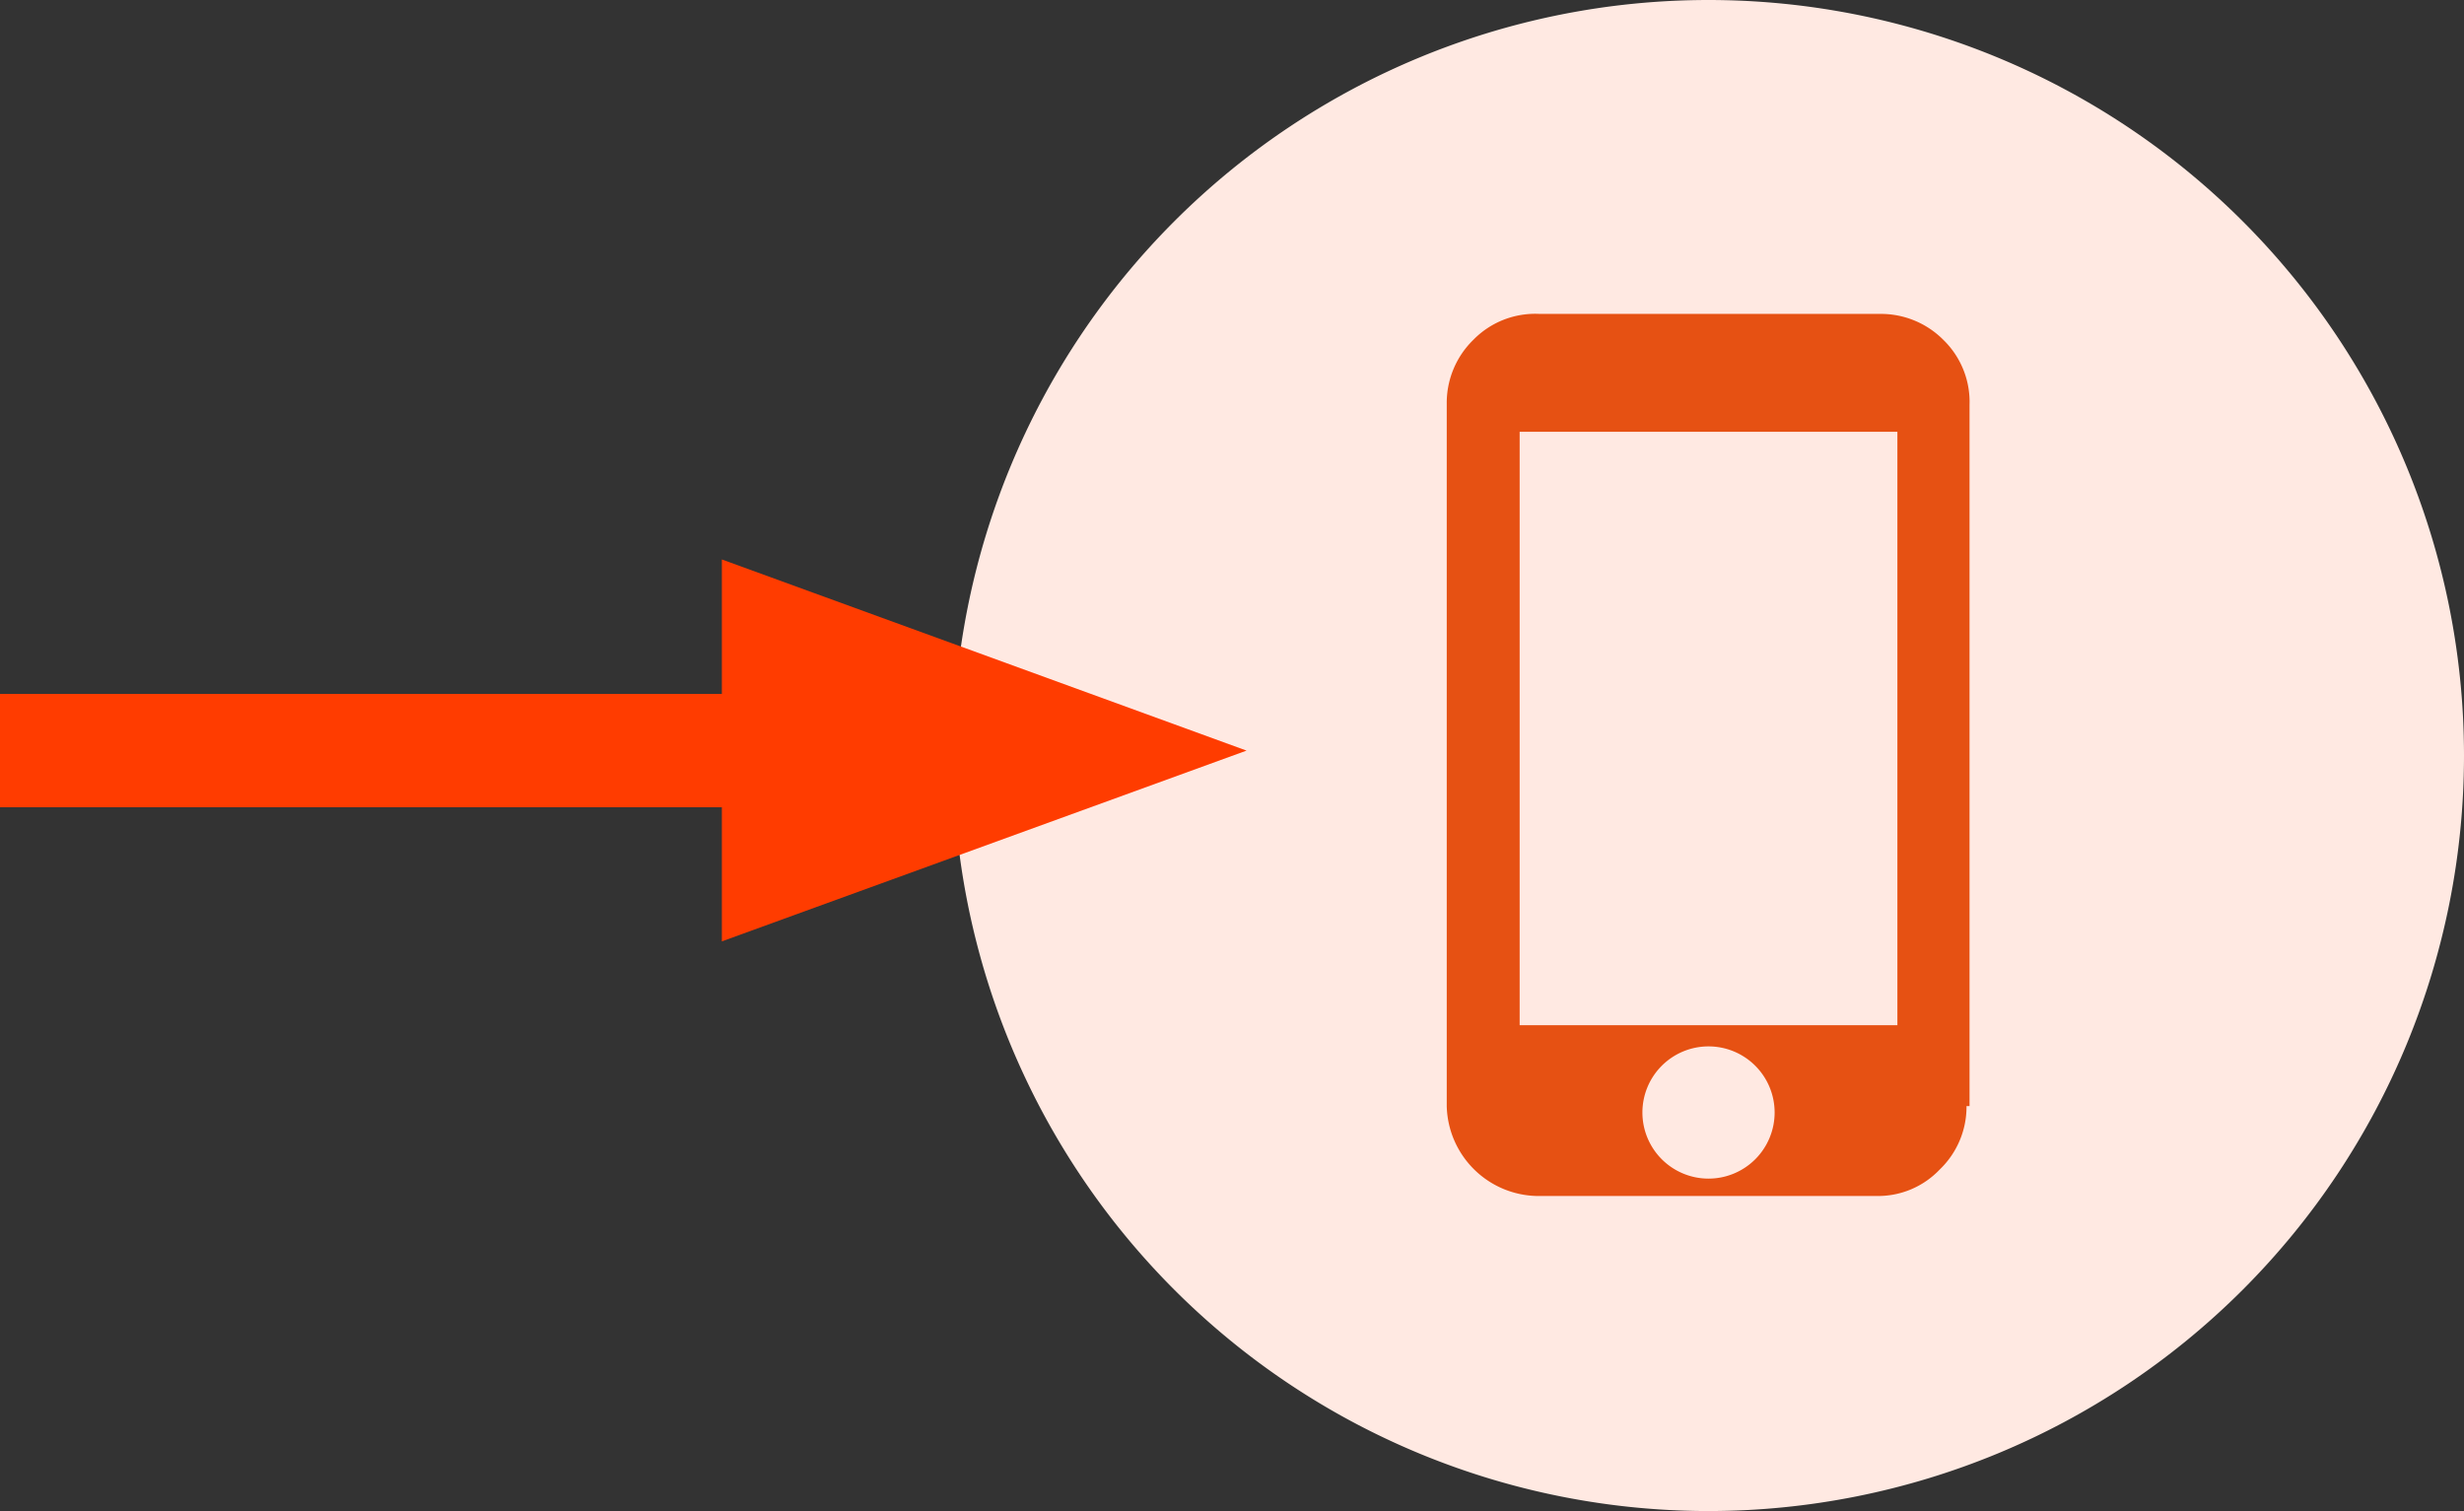
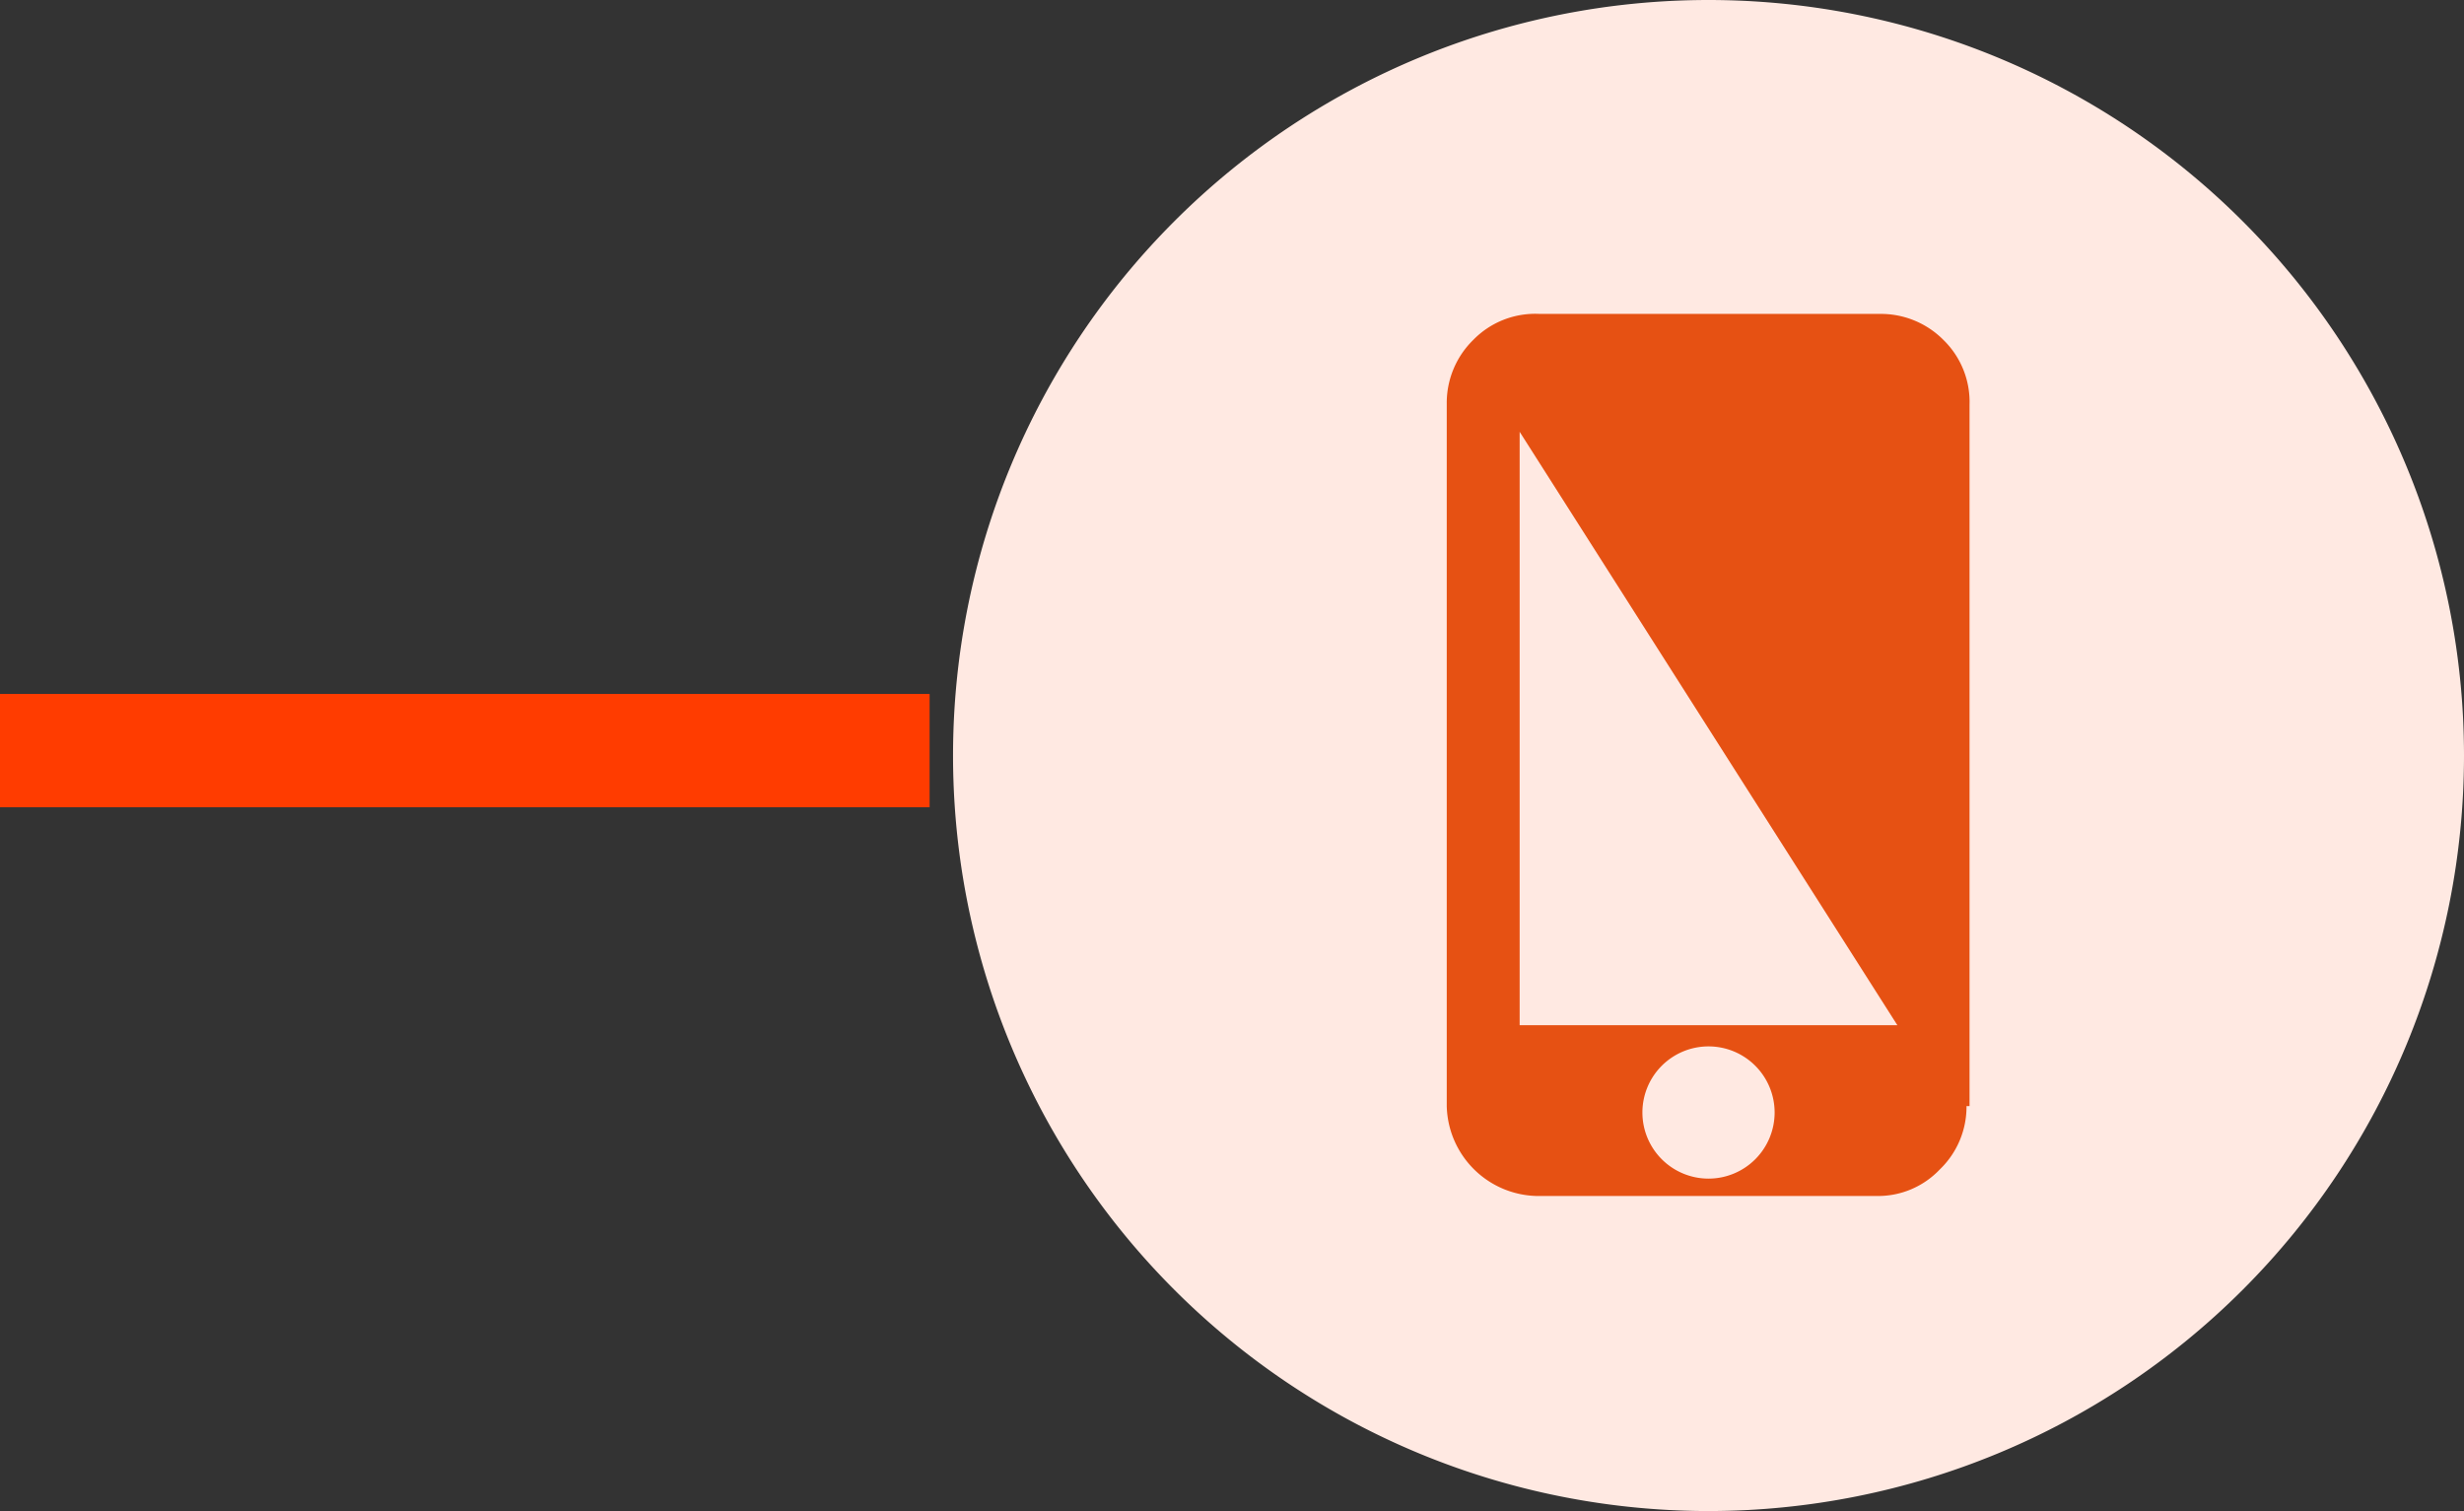
<svg xmlns="http://www.w3.org/2000/svg" id="Ebene_1" data-name="Ebene 1" viewBox="0 0 65.23 40">
  <rect x="0" y="0" width="65.23" height="40" fill="#333333" stroke="none" />
  <defs>
    <style>.cls-1,.cls-4{fill:none;}.cls-2{clip-path:url(#clip-path);}.cls-3{fill:#ffe9e2;}.cls-4{stroke:#ff3c00;stroke-width:3px;}.cls-5{fill:#ff3c00;}.cls-6{fill:#e65113;}</style>
    <clipPath id="clip-path">
      <rect class="cls-1" width="65.23" height="40" />
    </clipPath>
  </defs>
  <title>mail_und_telefonbutton3</title>
  <g class="cls-2">
    <path class="cls-3" d="M45.23,40a20,20,0,1,0-20-20,20,20,0,0,0,20,20" />
    <line class="cls-4" y1="19.87" x2="24.61" y2="19.87" />
  </g>
-   <polygon class="cls-5" points="33 19.87 19.11 14.81 19.11 24.92 33 19.87" />
  <g class="cls-2">
-     <path class="cls-6" d="M50.23,27.14h-10V11.43h10Zm-6.75,2.31a1.75,1.75,0,1,1,1.75,1.75,1.75,1.75,0,0,1-1.75-1.75m8.66-.17V10.72A2.29,2.29,0,0,0,51.45,9a2.33,2.33,0,0,0-1.69-.69h-9A2.29,2.29,0,0,0,39,9a2.33,2.33,0,0,0-.7,1.68V29.28a2.44,2.44,0,0,0,2.38,2.38h9a2.25,2.25,0,0,0,1.67-.7,2.3,2.3,0,0,0,.71-1.68" />
+     <path class="cls-6" d="M50.23,27.14h-10V11.43Zm-6.75,2.31a1.75,1.75,0,1,1,1.75,1.75,1.75,1.75,0,0,1-1.75-1.75m8.66-.17V10.72A2.29,2.29,0,0,0,51.45,9a2.33,2.33,0,0,0-1.69-.69h-9A2.29,2.29,0,0,0,39,9a2.33,2.33,0,0,0-.7,1.68V29.28a2.44,2.44,0,0,0,2.38,2.38h9a2.25,2.25,0,0,0,1.67-.7,2.3,2.3,0,0,0,.71-1.68" />
  </g>
</svg>